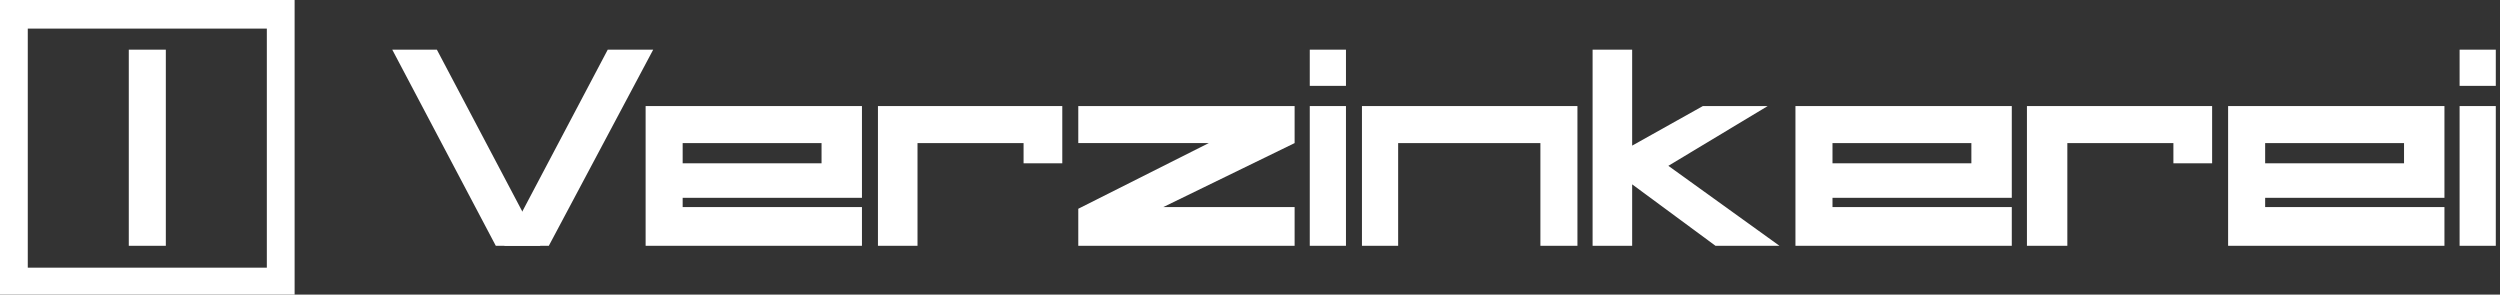
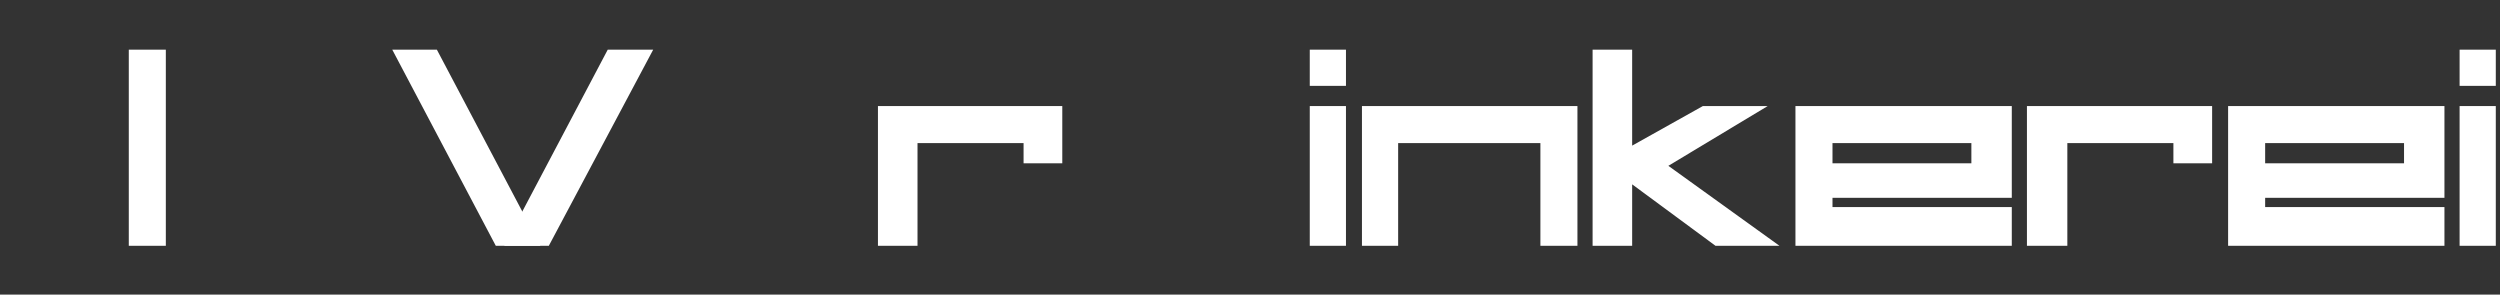
<svg xmlns="http://www.w3.org/2000/svg" width="297" height="35" viewBox="0 0 297 35" fill="none">
  <rect x="0" y="0" width="297" height="35" fill="#333333" stroke="none" />
  <g clip-path="url(#clip0_802_1329)">
    <path d="M15.3 5.9H19.7V29.2H15.3V5.9Z" fill="white" />
-     <path d="M35 35.1H0V0H35V35.1ZM3.3 31.8H31.7V3.4H3.3V31.8Z" fill="white" />
    <path d="M217.7 24.6V23.5H239V12.6H213.3V29.2H239V24.6H217.7ZM217.7 19.4V17H234.2V19.4H217.7Z" fill="white" />
    <path d="M240.8 29.2V12.6H262.8V19.4H258.2V17H245.6V29.2H240.8Z" fill="white" />
    <path d="M269.1 24.6V23.5H290.4V12.6H264.7V29.2H290.4V24.6H269.1ZM269.1 19.4V17H285.6V19.4H269.1Z" fill="white" />
    <path d="M292.2 12.6H296.5V29.2H292.2V12.6Z" fill="white" />
    <path d="M292.2 5.9H296.5V10.2H292.2V5.9Z" fill="white" />
-     <path d="M153.8 24.6H138.2L153.8 17V12.6H128.1V17H143.6L128.1 24.8V29.2H153.8V24.6Z" fill="white" />
-     <path d="M81.1 24.6V23.5H102.4V12.6H76.7V29.2H102.4V24.6H81.1ZM81.1 19.4V17H97.6V19.4H81.1Z" fill="white" />
    <path d="M104.3 29.2V12.6H126.2V19.4H121.6V17H109V29.2H104.3Z" fill="white" />
    <path d="M155.6 12.6H159.9V29.2H155.6V12.6Z" fill="white" />
    <path d="M155.6 5.9H159.9V10.2H155.6V5.9Z" fill="white" />
    <path d="M161.8 29.2V12.6H187.4V29.2H183V17H166.1V29.2H161.8Z" fill="white" />
    <path d="M198.2 19.7L210 12.6H202.3L193.9 17.3V5.9H189.2V29.2H193.9V21.9L203.8 29.2H211.4L198.2 19.7Z" fill="white" />
    <path d="M64.2 29.2L51.9 5.9H46.6L58.9 29.2H64.2Z" fill="white" />
    <path d="M77.6 5.9H72.2L59.9 29.2H65.2L77.6 5.9Z" fill="white" />
  </g>
  <defs>
    <clipPath id="clip0_802_1329">
      <rect width="296.6" height="35" fill="white" />
    </clipPath>
  </defs>
</svg>